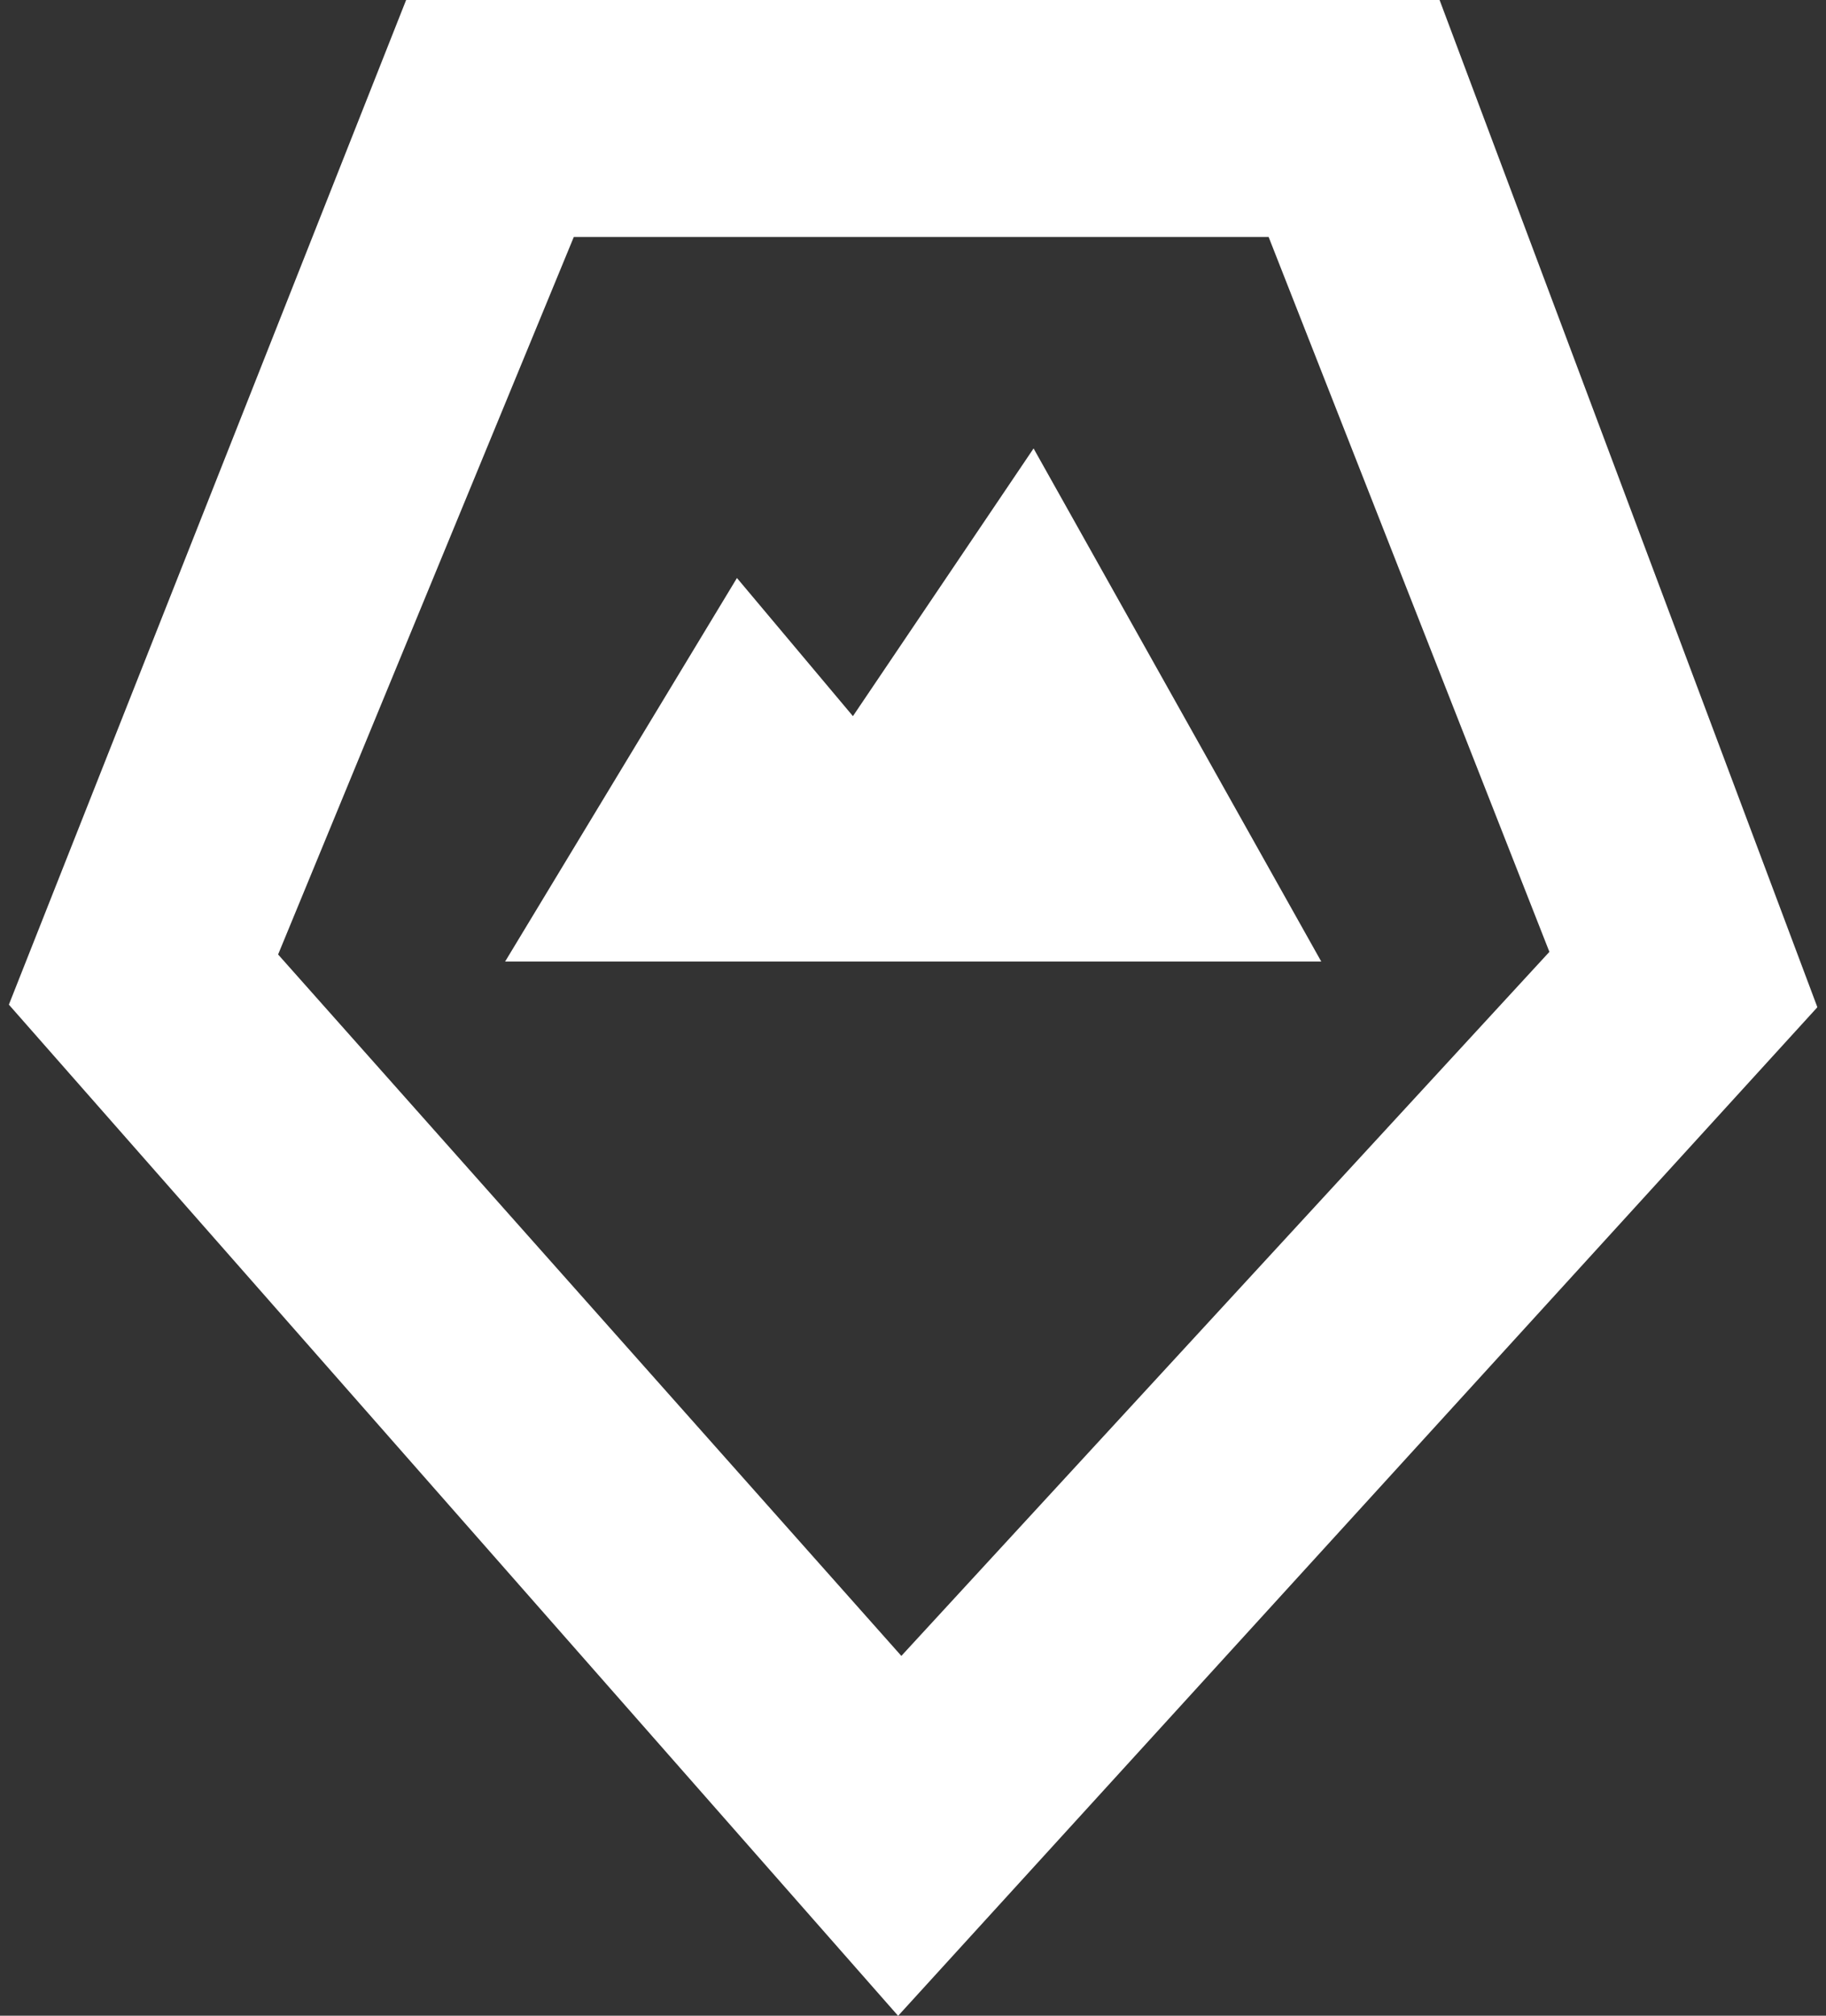
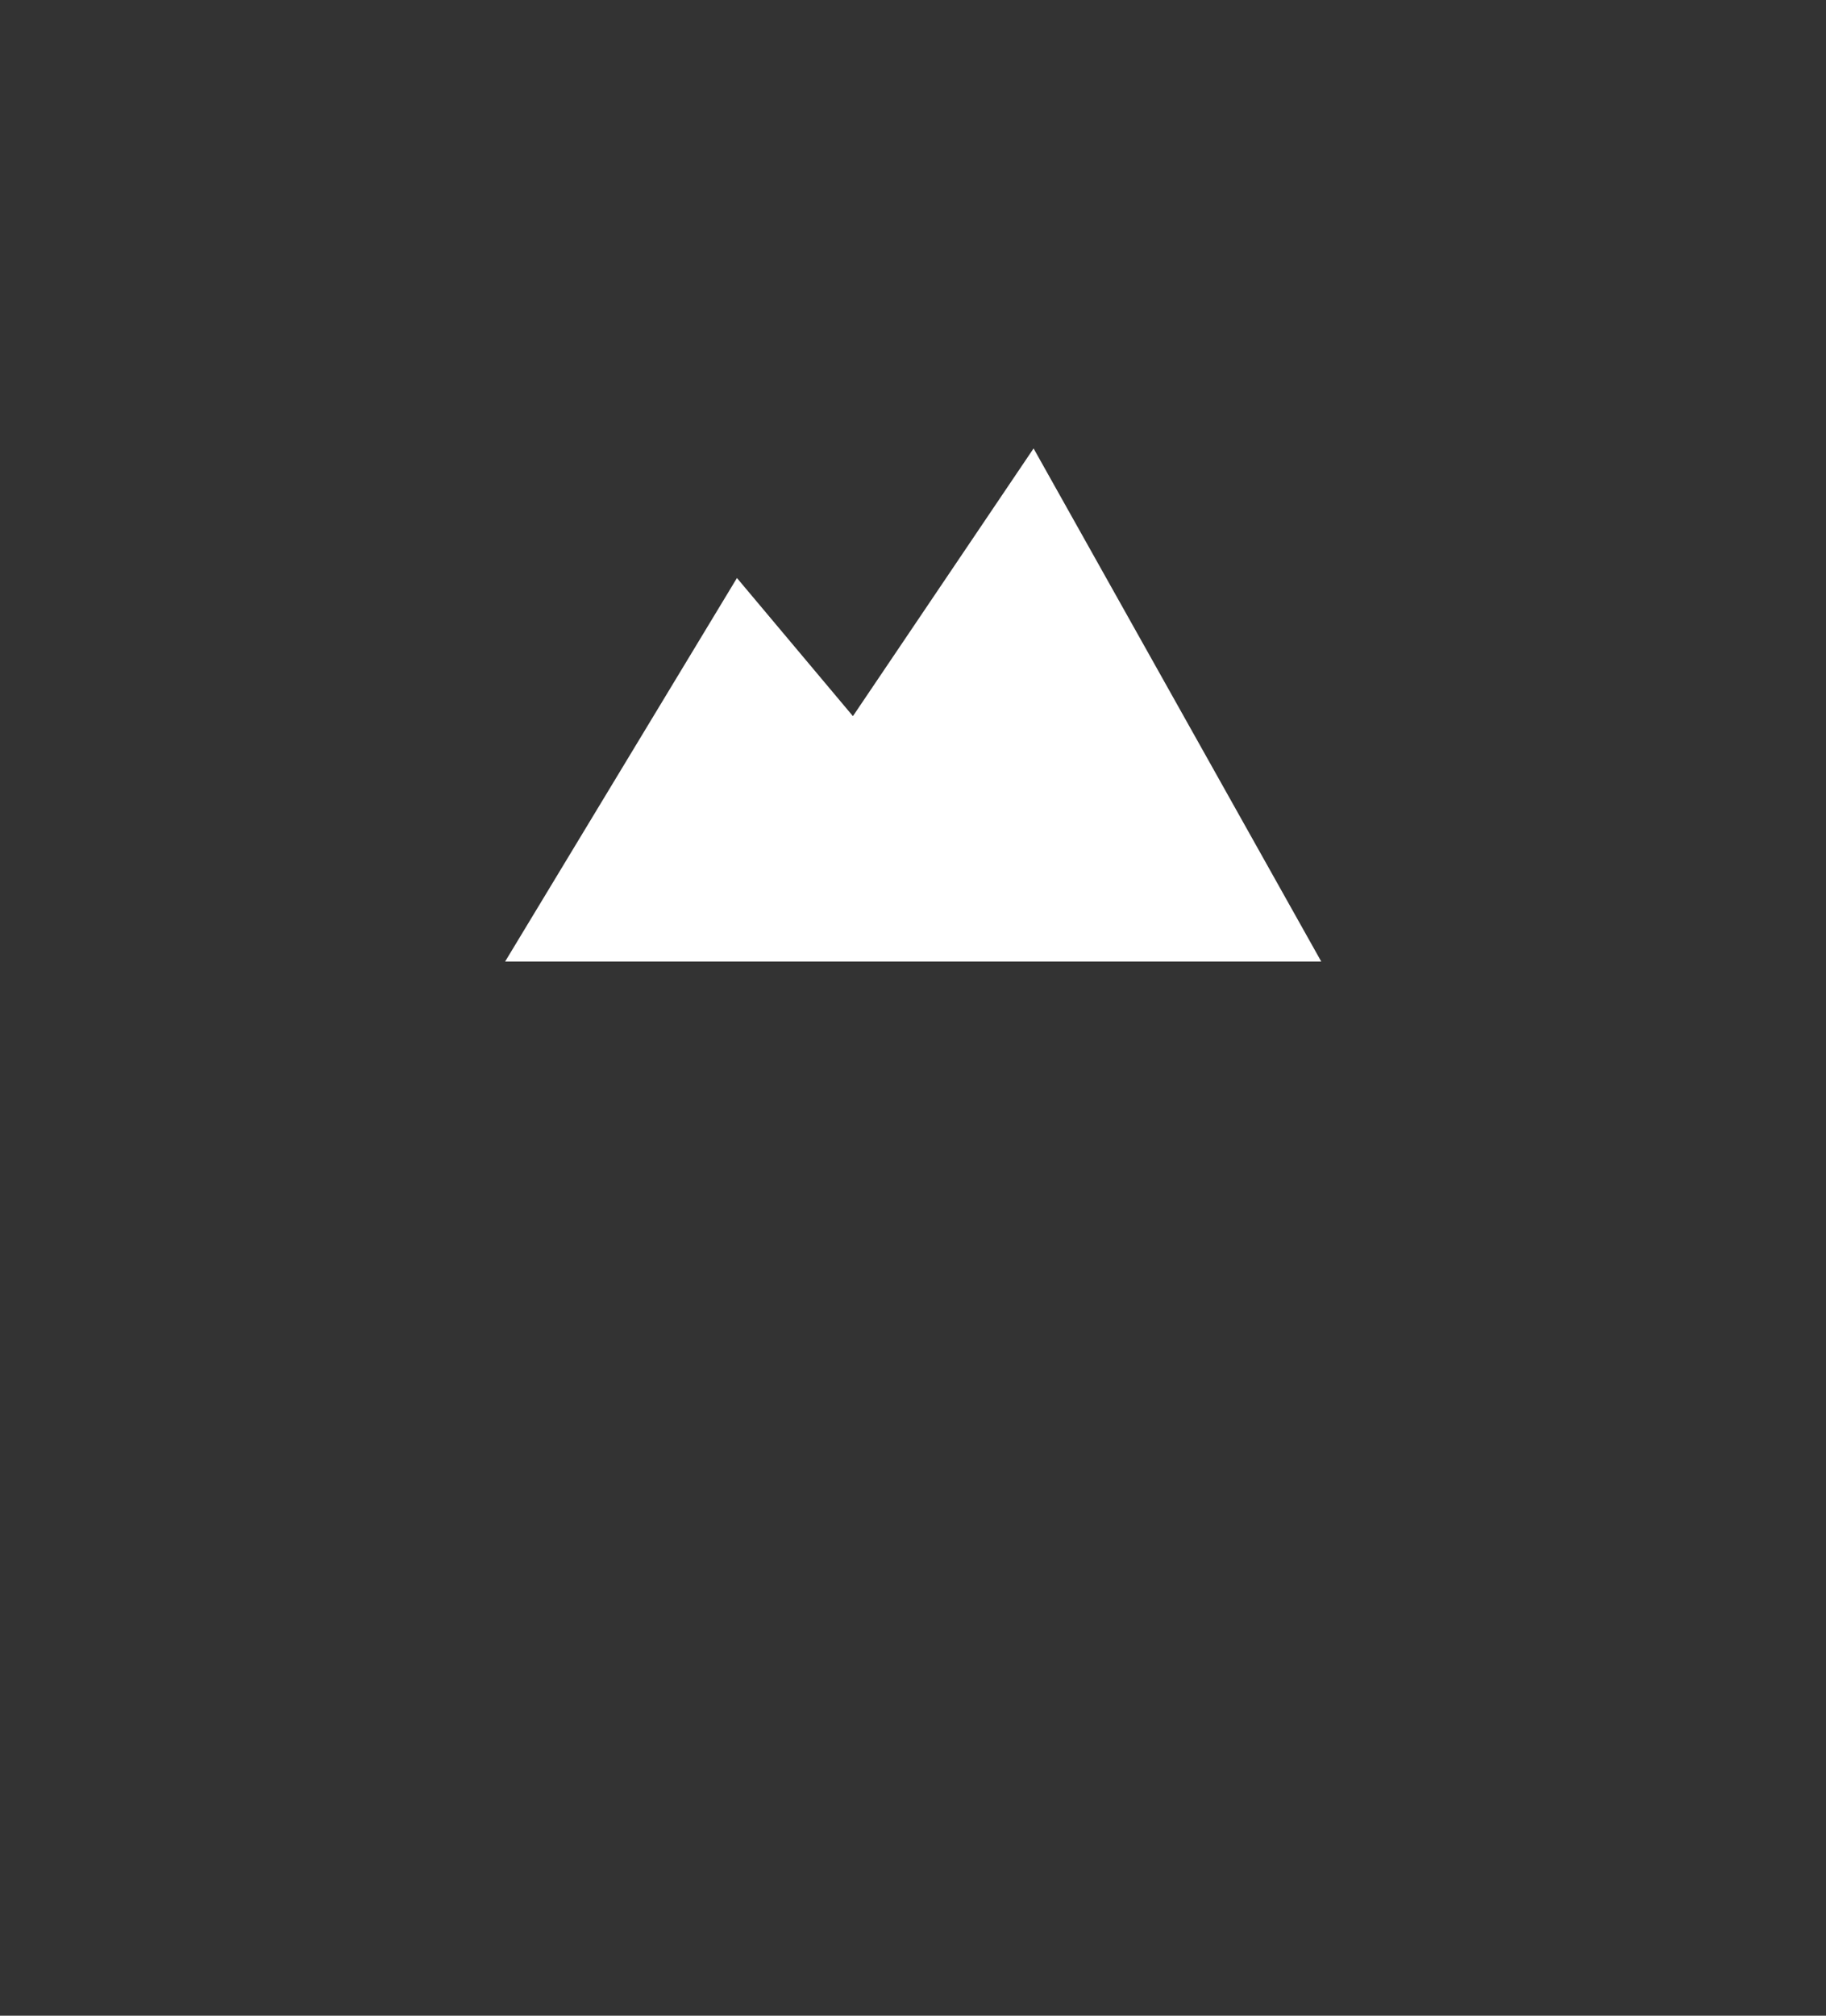
<svg xmlns="http://www.w3.org/2000/svg" fill="none" viewBox="0 0 29 32" height="32" width="29">
  <rect x="0" y="0" width="29" height="32" fill="#333333" stroke="none" />
  <g clip-path="url(#clip0_192_285)" id="Brand Mark">
-     <path fill="white" d="M4.411 15.146L14.315 26.288L24.607 15.111L20.148 3.762H9.113L4.417 15.152L4.411 15.146ZM14.262 32L0.141 15.949L6.45 0H22.863L28.863 15.99L14.265 32H14.262Z" id="Vector" />
    <path fill="white" d="M8.022 15.265H20.984L16.415 7.119L13.546 11.369L11.704 9.176L8.022 15.265Z" id="Vector_2" />
  </g>
  <defs>
    <clipPath id="clip0_192_285">
      <rect transform="translate(0.141)" fill="white" height="32" width="28.719" />
    </clipPath>
  </defs>
</svg>